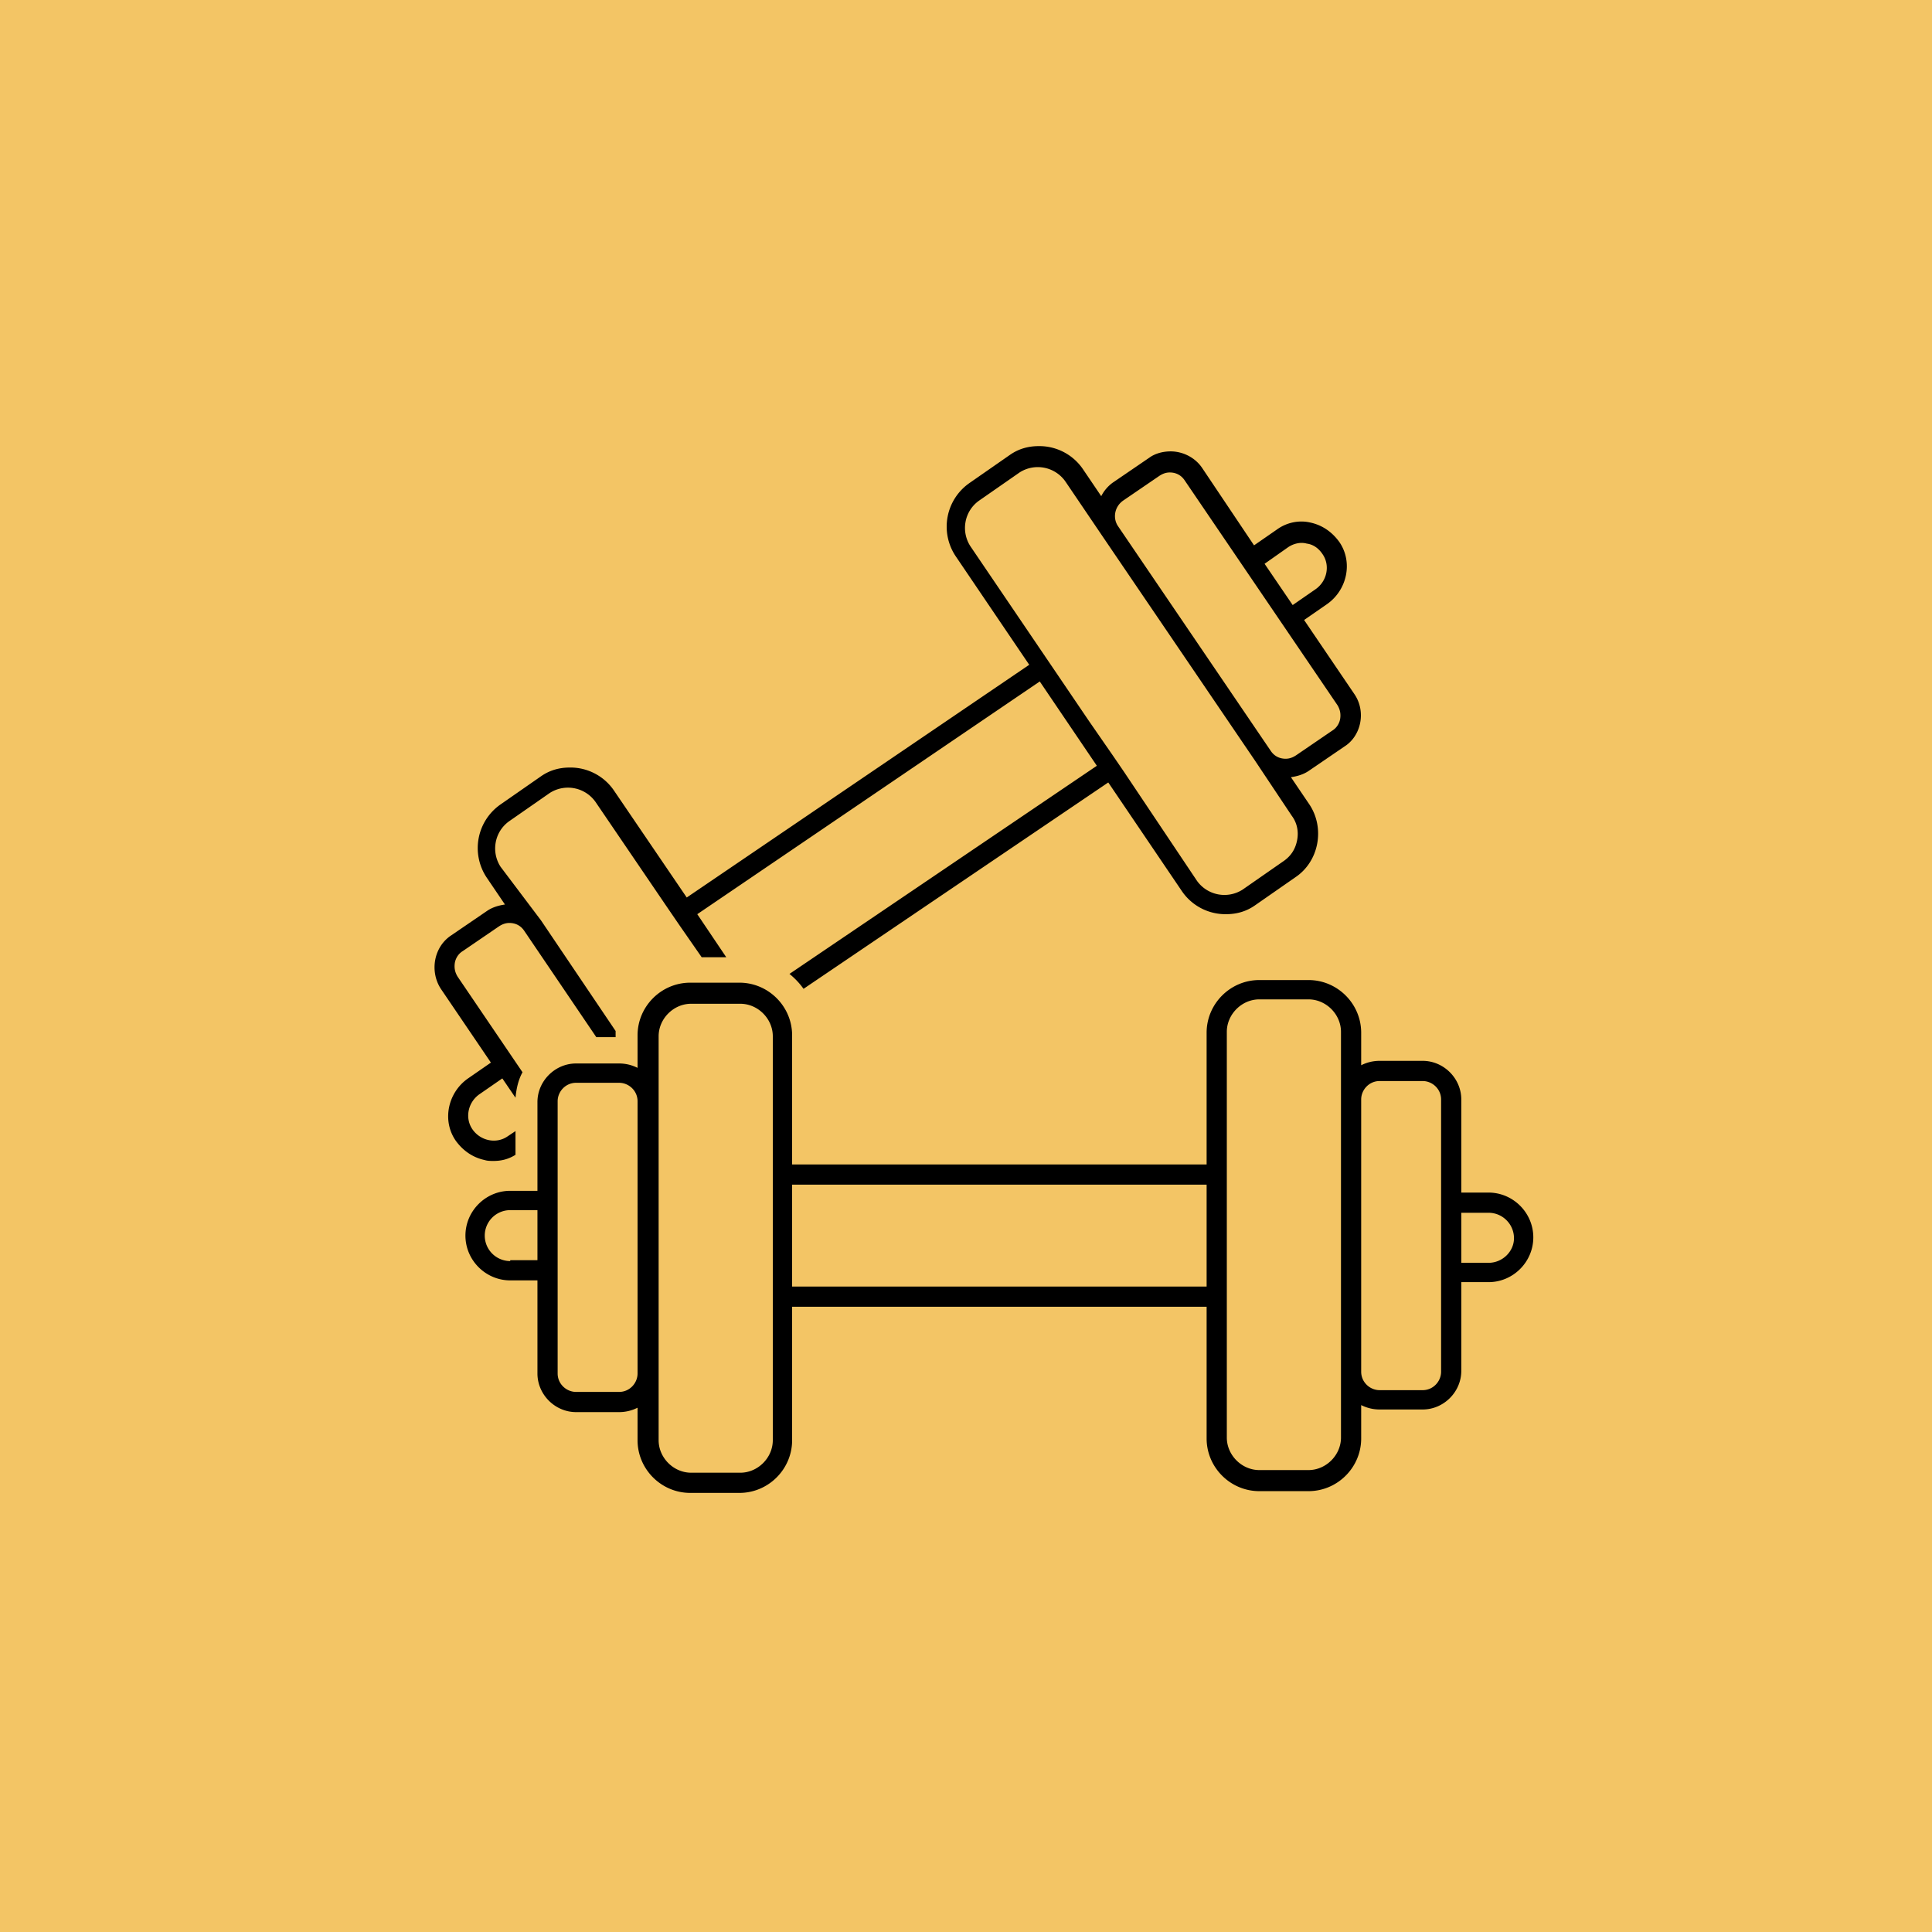
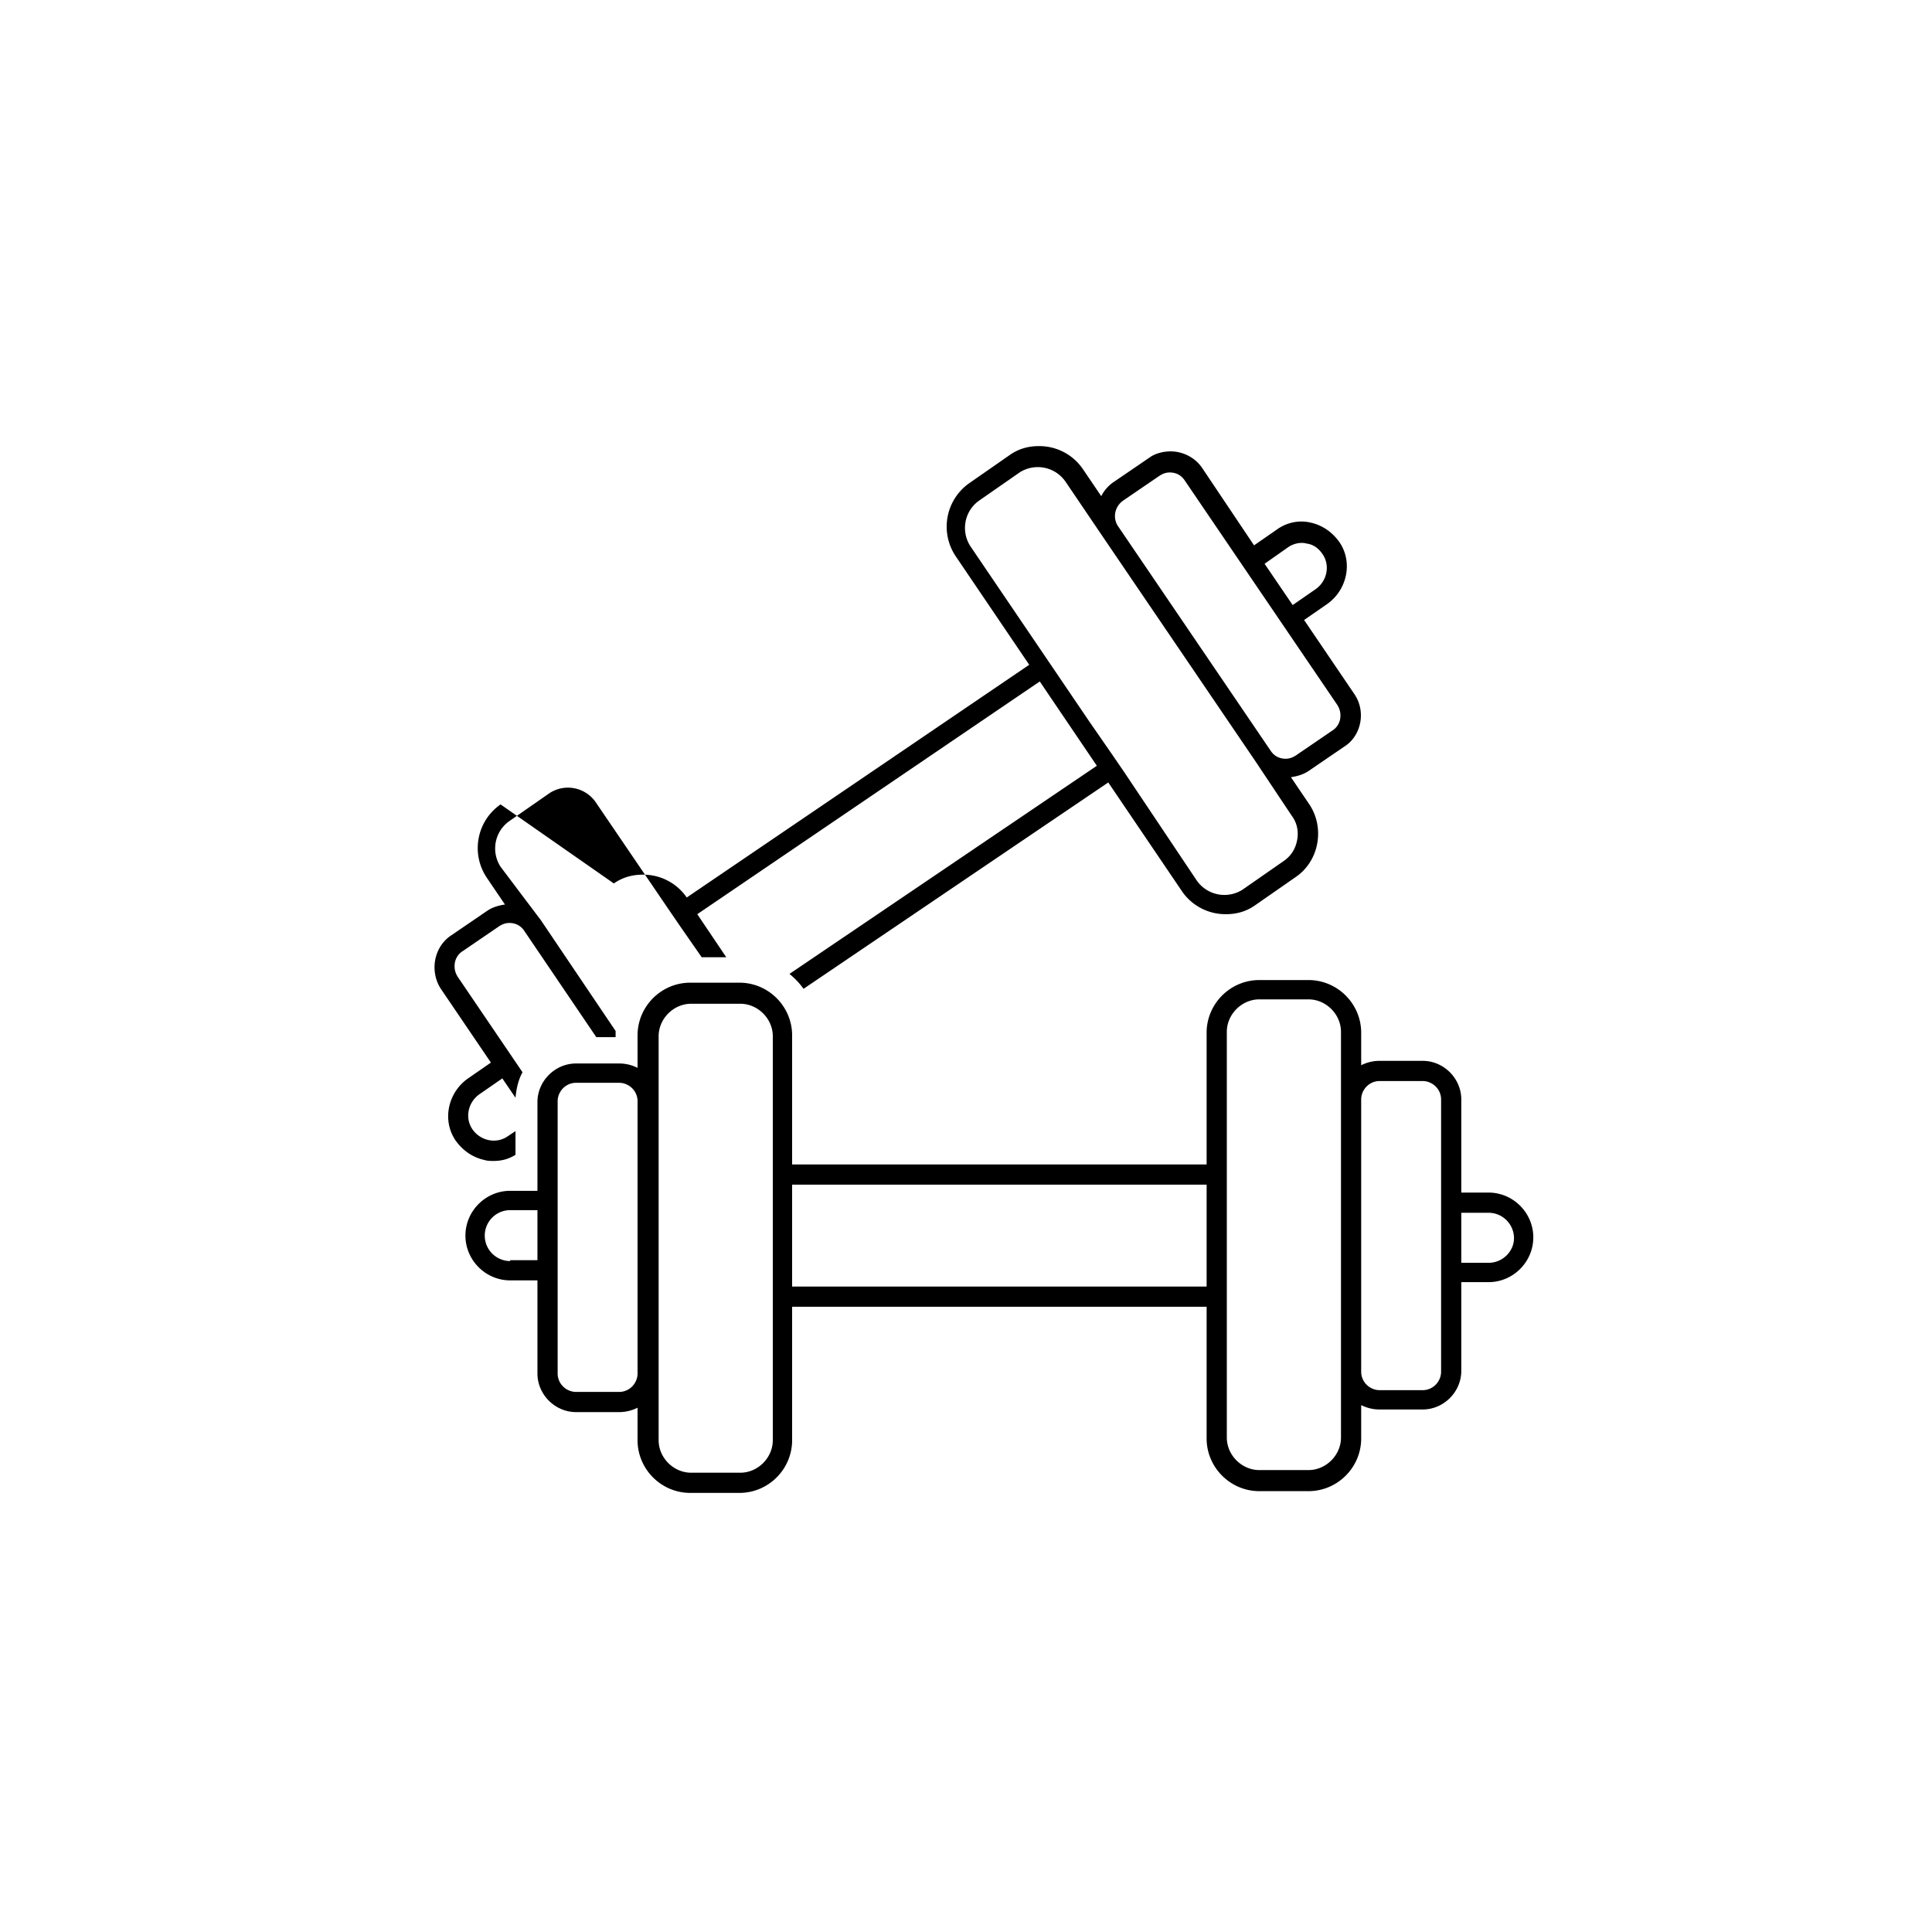
<svg xmlns="http://www.w3.org/2000/svg" width="220" height="220">
-   <path fill="#f3c565" d="M-497-7h973v234h-973z" />
-   <path d="M169.5 135.8h-3.1v-10.6c0-2.4-2-4.4-4.4-4.4h-4.9c-.8 0-1.5.2-2.1.5v-3.7c0-3.3-2.7-6-6-6h-5.6c-3.3 0-6 2.7-6 6v15H90.2v-14.7c0-3.3-2.7-6-6-6h-5.6c-3.3 0-6 2.7-6 6v3.7c-.6-.3-1.3-.5-2.1-.5h-4.9c-2.4 0-4.4 2-4.4 4.4v10.1h-3.1c-2.8 0-5.1 2.3-5.1 5.1s2.3 5.1 5.1 5.1h3.1v10.6c0 2.4 2 4.4 4.4 4.4h4.9c.8 0 1.5-.2 2.1-.5v3.7c0 3.3 2.7 6 6 6h5.6c3.3 0 6-2.7 6-6v-15.2h47.2v15c0 3.3 2.7 6 6 6h5.6c3.3 0 6-2.7 6-6V160c.6.3 1.3.5 2.1.5h4.9c2.4 0 4.4-2 4.4-4.4V146h3.1c2.8 0 5.1-2.3 5.1-5.1s-2.3-5.1-5.1-5.1zm-111.4 7.8a2.9 2.9 0 0 1 0-5.8h3.1v5.7h-3.1zm14.5 12.8c0 1.1-.9 2.1-2.1 2.1h-4.9c-1.1 0-2.1-.9-2.1-2.1v-31c0-1.1.9-2.1 2.1-2.1h4.9c1.1 0 2.1.9 2.1 2.1v31zM88 132.6V164c0 2-1.7 3.7-3.7 3.7h-5.6c-2 0-3.7-1.7-3.7-3.7v-46c0-2 1.7-3.7 3.7-3.7h5.6c2 0 3.7 1.7 3.7 3.7v14.6zm49.4 13.9H90.2v-11.6h47.2v11.6zm15.3-21.3v38.5c0 2-1.7 3.7-3.7 3.7h-5.6c-2 0-3.7-1.7-3.7-3.7v-46.2c0-2 1.7-3.7 3.7-3.7h5.6c2 0 3.7 1.7 3.7 3.7v7.7zm11.4 31c0 1.1-.9 2.1-2.1 2.1h-4.9c-1.1 0-2.1-.9-2.1-2.1v-31c0-1.1.9-2.1 2.1-2.1h4.9c1.1 0 2.1.9 2.1 2.1v31zm5.4-12.4h-3.1v-5.7h3.1c1.6 0 2.9 1.3 2.9 2.9 0 1.5-1.3 2.8-2.9 2.8zM154.2 79l-5.7-8.4 2.6-1.8c2.3-1.6 3-4.8 1.4-7.1-.8-1.1-1.9-1.9-3.3-2.2-1.3-.3-2.7 0-3.8.8l-2.6 1.8-5.9-8.8c-.8-1.2-2.2-1.9-3.6-1.9-.8 0-1.7.2-2.4.7l-4.1 2.8c-.6.4-1.1 1-1.4 1.6l-2.1-3.1a6 6 0 0 0-5-2.6c-1.2 0-2.3.3-3.3 1l-4.6 3.2a6.05 6.05 0 0 0-1.6 8.3l8.4 12.4-39 26.5L69.9 90a6 6 0 0 0-5-2.6c-1.2 0-2.3.3-3.3 1L57 91.6a6.05 6.05 0 0 0-1.6 8.3l2.1 3.1c-.7.1-1.4.3-2 .7l-4.1 2.8c-2 1.3-2.5 4.1-1.2 6.1l5.7 8.4-2.6 1.8c-2.3 1.6-3 4.8-1.4 7.1.8 1.1 1.9 1.9 3.3 2.2.3.1.7.1 1 .1.9 0 1.7-.2 2.5-.7v-2.7l-.9.6c-1.3.9-3.1.5-4-.8-.9-1.3-.5-3.1.8-4l2.6-1.8 1.5 2.2c.1-1 .3-2 .8-2.9l-7.4-10.9c-.3-.5-.4-1-.3-1.6.1-.5.4-1 .9-1.3l4.1-2.8c.3-.2.7-.4 1.2-.4.7 0 1.3.3 1.7.9l8.2 12.1h2.2v-.7l-8.5-12.6-4.6-6.1c-1.1-1.7-.7-4 1-5.2l4.6-3.2a3.84 3.84 0 0 1 5.2 1l8.3 12.2 1.3 1.9 2.5 3.6h2.8l-3.3-4.9 39-26.5 6.5 9.6-35 23.7c.6.5 1.1 1 1.6 1.7l34.7-23.5 8.4 12.4a6 6 0 0 0 5 2.6c1.2 0 2.3-.3 3.3-1l4.6-3.2c2.7-1.8 3.4-5.6 1.6-8.3l-2.1-3.1c.7-.1 1.4-.3 2-.7l4.1-2.8c1.9-1.2 2.5-4 1.1-6zm-7.5-16.7c.6-.4 1.4-.6 2.1-.4.8.1 1.4.6 1.8 1.2.9 1.3.5 3.1-.8 4l-2.6 1.8-3.2-4.7 2.7-1.9zm.4 30.6c.6.8.8 1.8.6 2.8-.2 1-.7 1.8-1.6 2.4l-4.6 3.2a3.84 3.84 0 0 1-5.2-1L128 87.9l-1.3-1.9-2.7-3.9-13.5-19.9c-1.1-1.7-.7-4 1-5.2l4.6-3.2a3.84 3.84 0 0 1 5.2 1l4.2 6.2 17.4 25.6 4.2 6.3zm5.5-11c-.1.5-.4 1-.9 1.3l-4.1 2.8c-.3.2-.7.4-1.2.4-.7 0-1.3-.3-1.7-.9l-17.4-25.6c-.6-.9-.4-2.2.6-2.9l4.1-2.8c.3-.2.7-.4 1.2-.4.7 0 1.3.3 1.7.9l17.4 25.6c.3.5.4 1 .3 1.6z" />
+   <path d="M169.5 135.8h-3.1v-10.6c0-2.4-2-4.4-4.4-4.4h-4.9c-.8 0-1.5.2-2.1.5v-3.7c0-3.3-2.7-6-6-6h-5.6c-3.3 0-6 2.7-6 6v15H90.2v-14.7c0-3.3-2.7-6-6-6h-5.6c-3.3 0-6 2.7-6 6v3.7c-.6-.3-1.3-.5-2.1-.5h-4.9c-2.4 0-4.4 2-4.4 4.4v10.1h-3.1c-2.8 0-5.1 2.3-5.1 5.1s2.3 5.1 5.1 5.1h3.1v10.6c0 2.4 2 4.4 4.4 4.4h4.9c.8 0 1.5-.2 2.1-.5v3.7c0 3.3 2.7 6 6 6h5.6c3.3 0 6-2.7 6-6v-15.2h47.2v15c0 3.3 2.7 6 6 6h5.6c3.3 0 6-2.7 6-6V160c.6.3 1.3.5 2.1.5h4.9c2.4 0 4.4-2 4.4-4.4V146h3.1c2.8 0 5.1-2.3 5.1-5.1s-2.3-5.1-5.1-5.1zm-111.4 7.8a2.9 2.9 0 0 1 0-5.8h3.1v5.7h-3.1zm14.5 12.8c0 1.1-.9 2.1-2.1 2.1h-4.9c-1.1 0-2.1-.9-2.1-2.1v-31c0-1.1.9-2.1 2.1-2.1h4.9c1.1 0 2.1.9 2.1 2.1v31zM88 132.6V164c0 2-1.7 3.7-3.7 3.7h-5.6c-2 0-3.7-1.7-3.7-3.7v-46c0-2 1.7-3.7 3.7-3.7h5.6c2 0 3.7 1.7 3.7 3.7v14.6zm49.4 13.9H90.2v-11.6h47.2v11.6zm15.3-21.3v38.5c0 2-1.7 3.7-3.7 3.7h-5.6c-2 0-3.7-1.7-3.7-3.7v-46.2c0-2 1.7-3.7 3.7-3.7h5.6c2 0 3.7 1.7 3.7 3.7v7.7zm11.4 31c0 1.1-.9 2.1-2.1 2.1h-4.9c-1.1 0-2.1-.9-2.1-2.1v-31c0-1.1.9-2.1 2.1-2.1h4.9c1.1 0 2.1.9 2.1 2.1v31zm5.4-12.4h-3.1v-5.7h3.1c1.6 0 2.9 1.3 2.9 2.9 0 1.5-1.3 2.8-2.9 2.8zM154.2 79l-5.7-8.4 2.6-1.8c2.3-1.6 3-4.8 1.4-7.1-.8-1.1-1.9-1.9-3.3-2.2-1.3-.3-2.7 0-3.8.8l-2.6 1.8-5.9-8.8c-.8-1.2-2.2-1.9-3.6-1.9-.8 0-1.7.2-2.4.7l-4.1 2.8c-.6.4-1.1 1-1.4 1.6l-2.1-3.1a6 6 0 0 0-5-2.6c-1.2 0-2.3.3-3.3 1l-4.6 3.2a6.05 6.05 0 0 0-1.6 8.3l8.4 12.4-39 26.5a6 6 0 0 0-5-2.6c-1.2 0-2.3.3-3.3 1L57 91.6a6.05 6.05 0 0 0-1.6 8.3l2.1 3.1c-.7.1-1.4.3-2 .7l-4.1 2.8c-2 1.3-2.5 4.1-1.2 6.1l5.7 8.4-2.6 1.8c-2.3 1.6-3 4.8-1.4 7.1.8 1.1 1.9 1.9 3.3 2.2.3.1.7.1 1 .1.9 0 1.7-.2 2.5-.7v-2.7l-.9.6c-1.3.9-3.1.5-4-.8-.9-1.3-.5-3.1.8-4l2.6-1.8 1.5 2.2c.1-1 .3-2 .8-2.9l-7.4-10.9c-.3-.5-.4-1-.3-1.6.1-.5.4-1 .9-1.3l4.1-2.8c.3-.2.7-.4 1.2-.4.7 0 1.3.3 1.7.9l8.2 12.1h2.2v-.7l-8.5-12.6-4.6-6.1c-1.1-1.7-.7-4 1-5.2l4.6-3.2a3.84 3.84 0 0 1 5.2 1l8.3 12.2 1.3 1.9 2.5 3.6h2.8l-3.3-4.9 39-26.5 6.5 9.6-35 23.7c.6.5 1.1 1 1.6 1.7l34.7-23.5 8.4 12.4a6 6 0 0 0 5 2.6c1.2 0 2.3-.3 3.3-1l4.6-3.2c2.7-1.8 3.4-5.6 1.6-8.3l-2.1-3.1c.7-.1 1.4-.3 2-.7l4.1-2.8c1.9-1.2 2.5-4 1.1-6zm-7.5-16.7c.6-.4 1.4-.6 2.1-.4.8.1 1.4.6 1.8 1.2.9 1.3.5 3.1-.8 4l-2.6 1.8-3.2-4.7 2.7-1.9zm.4 30.6c.6.8.8 1.8.6 2.8-.2 1-.7 1.8-1.6 2.4l-4.6 3.2a3.84 3.84 0 0 1-5.2-1L128 87.9l-1.3-1.9-2.7-3.9-13.5-19.9c-1.1-1.7-.7-4 1-5.2l4.6-3.2a3.84 3.84 0 0 1 5.2 1l4.2 6.2 17.4 25.6 4.2 6.3zm5.5-11c-.1.5-.4 1-.9 1.3l-4.1 2.8c-.3.2-.7.4-1.2.4-.7 0-1.3-.3-1.7-.9l-17.4-25.6c-.6-.9-.4-2.2.6-2.9l4.1-2.8c.3-.2.7-.4 1.2-.4.7 0 1.3.3 1.7.9l17.4 25.6c.3.5.4 1 .3 1.6z" />
</svg>